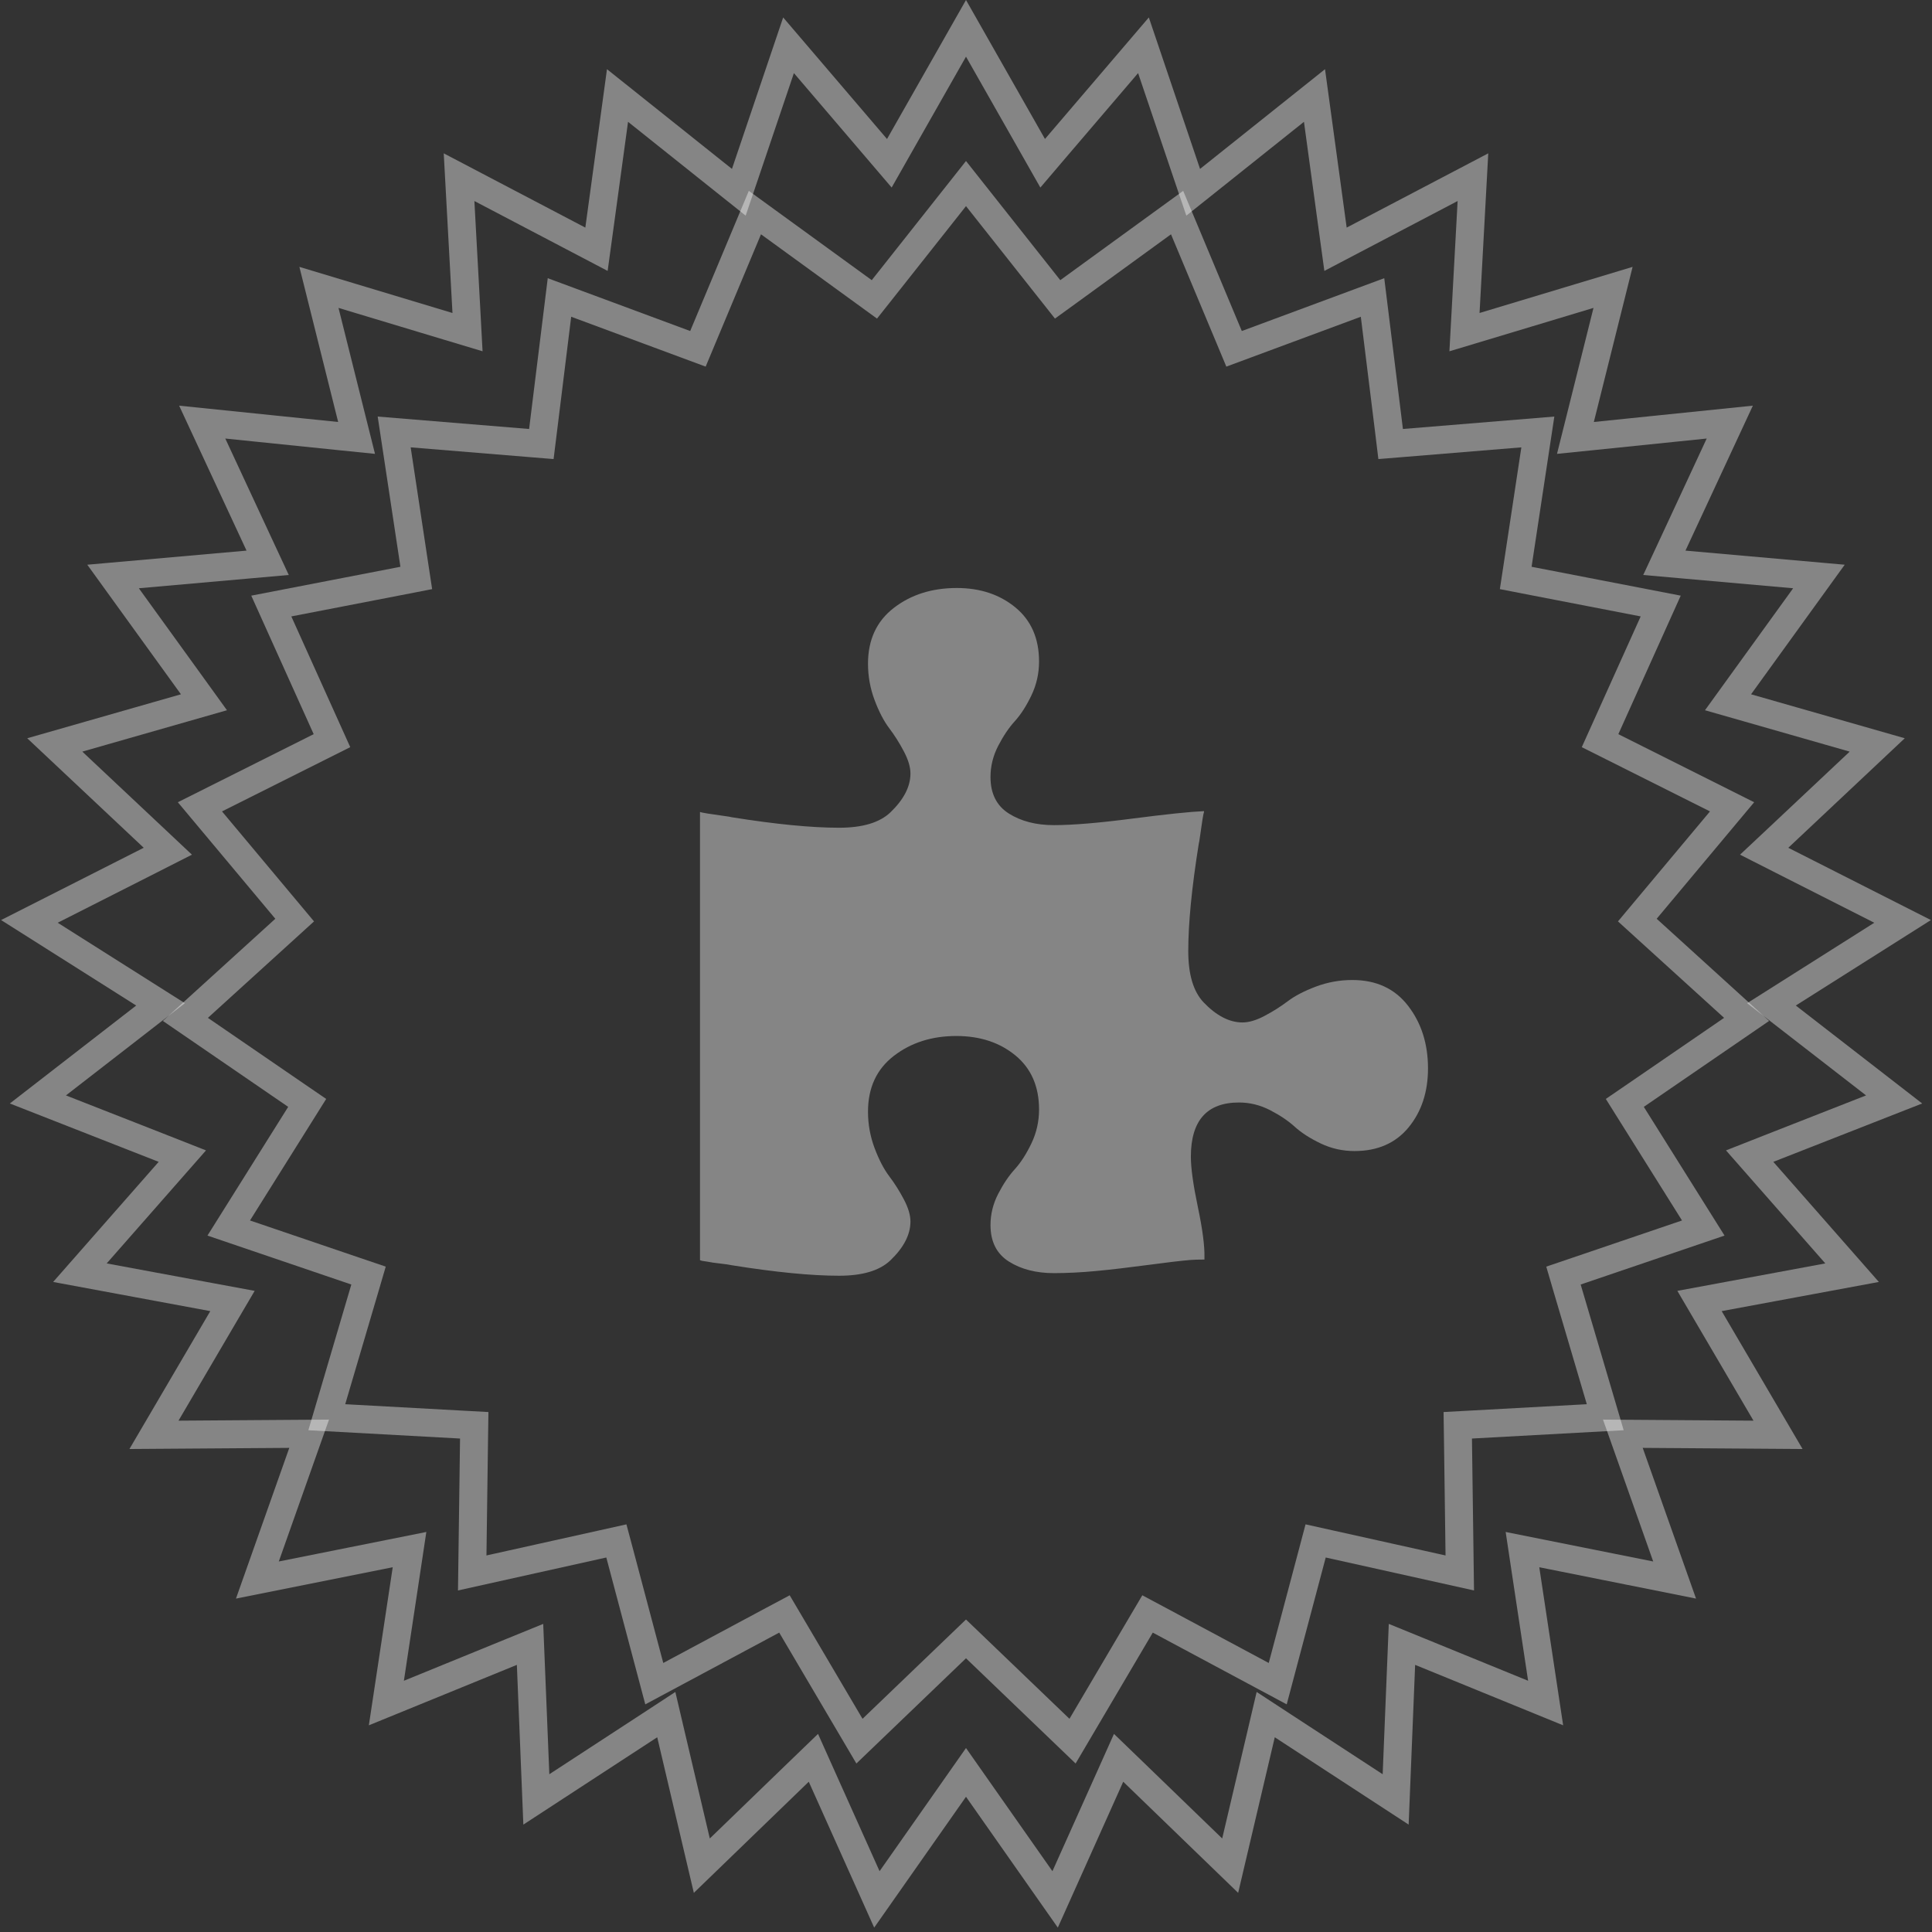
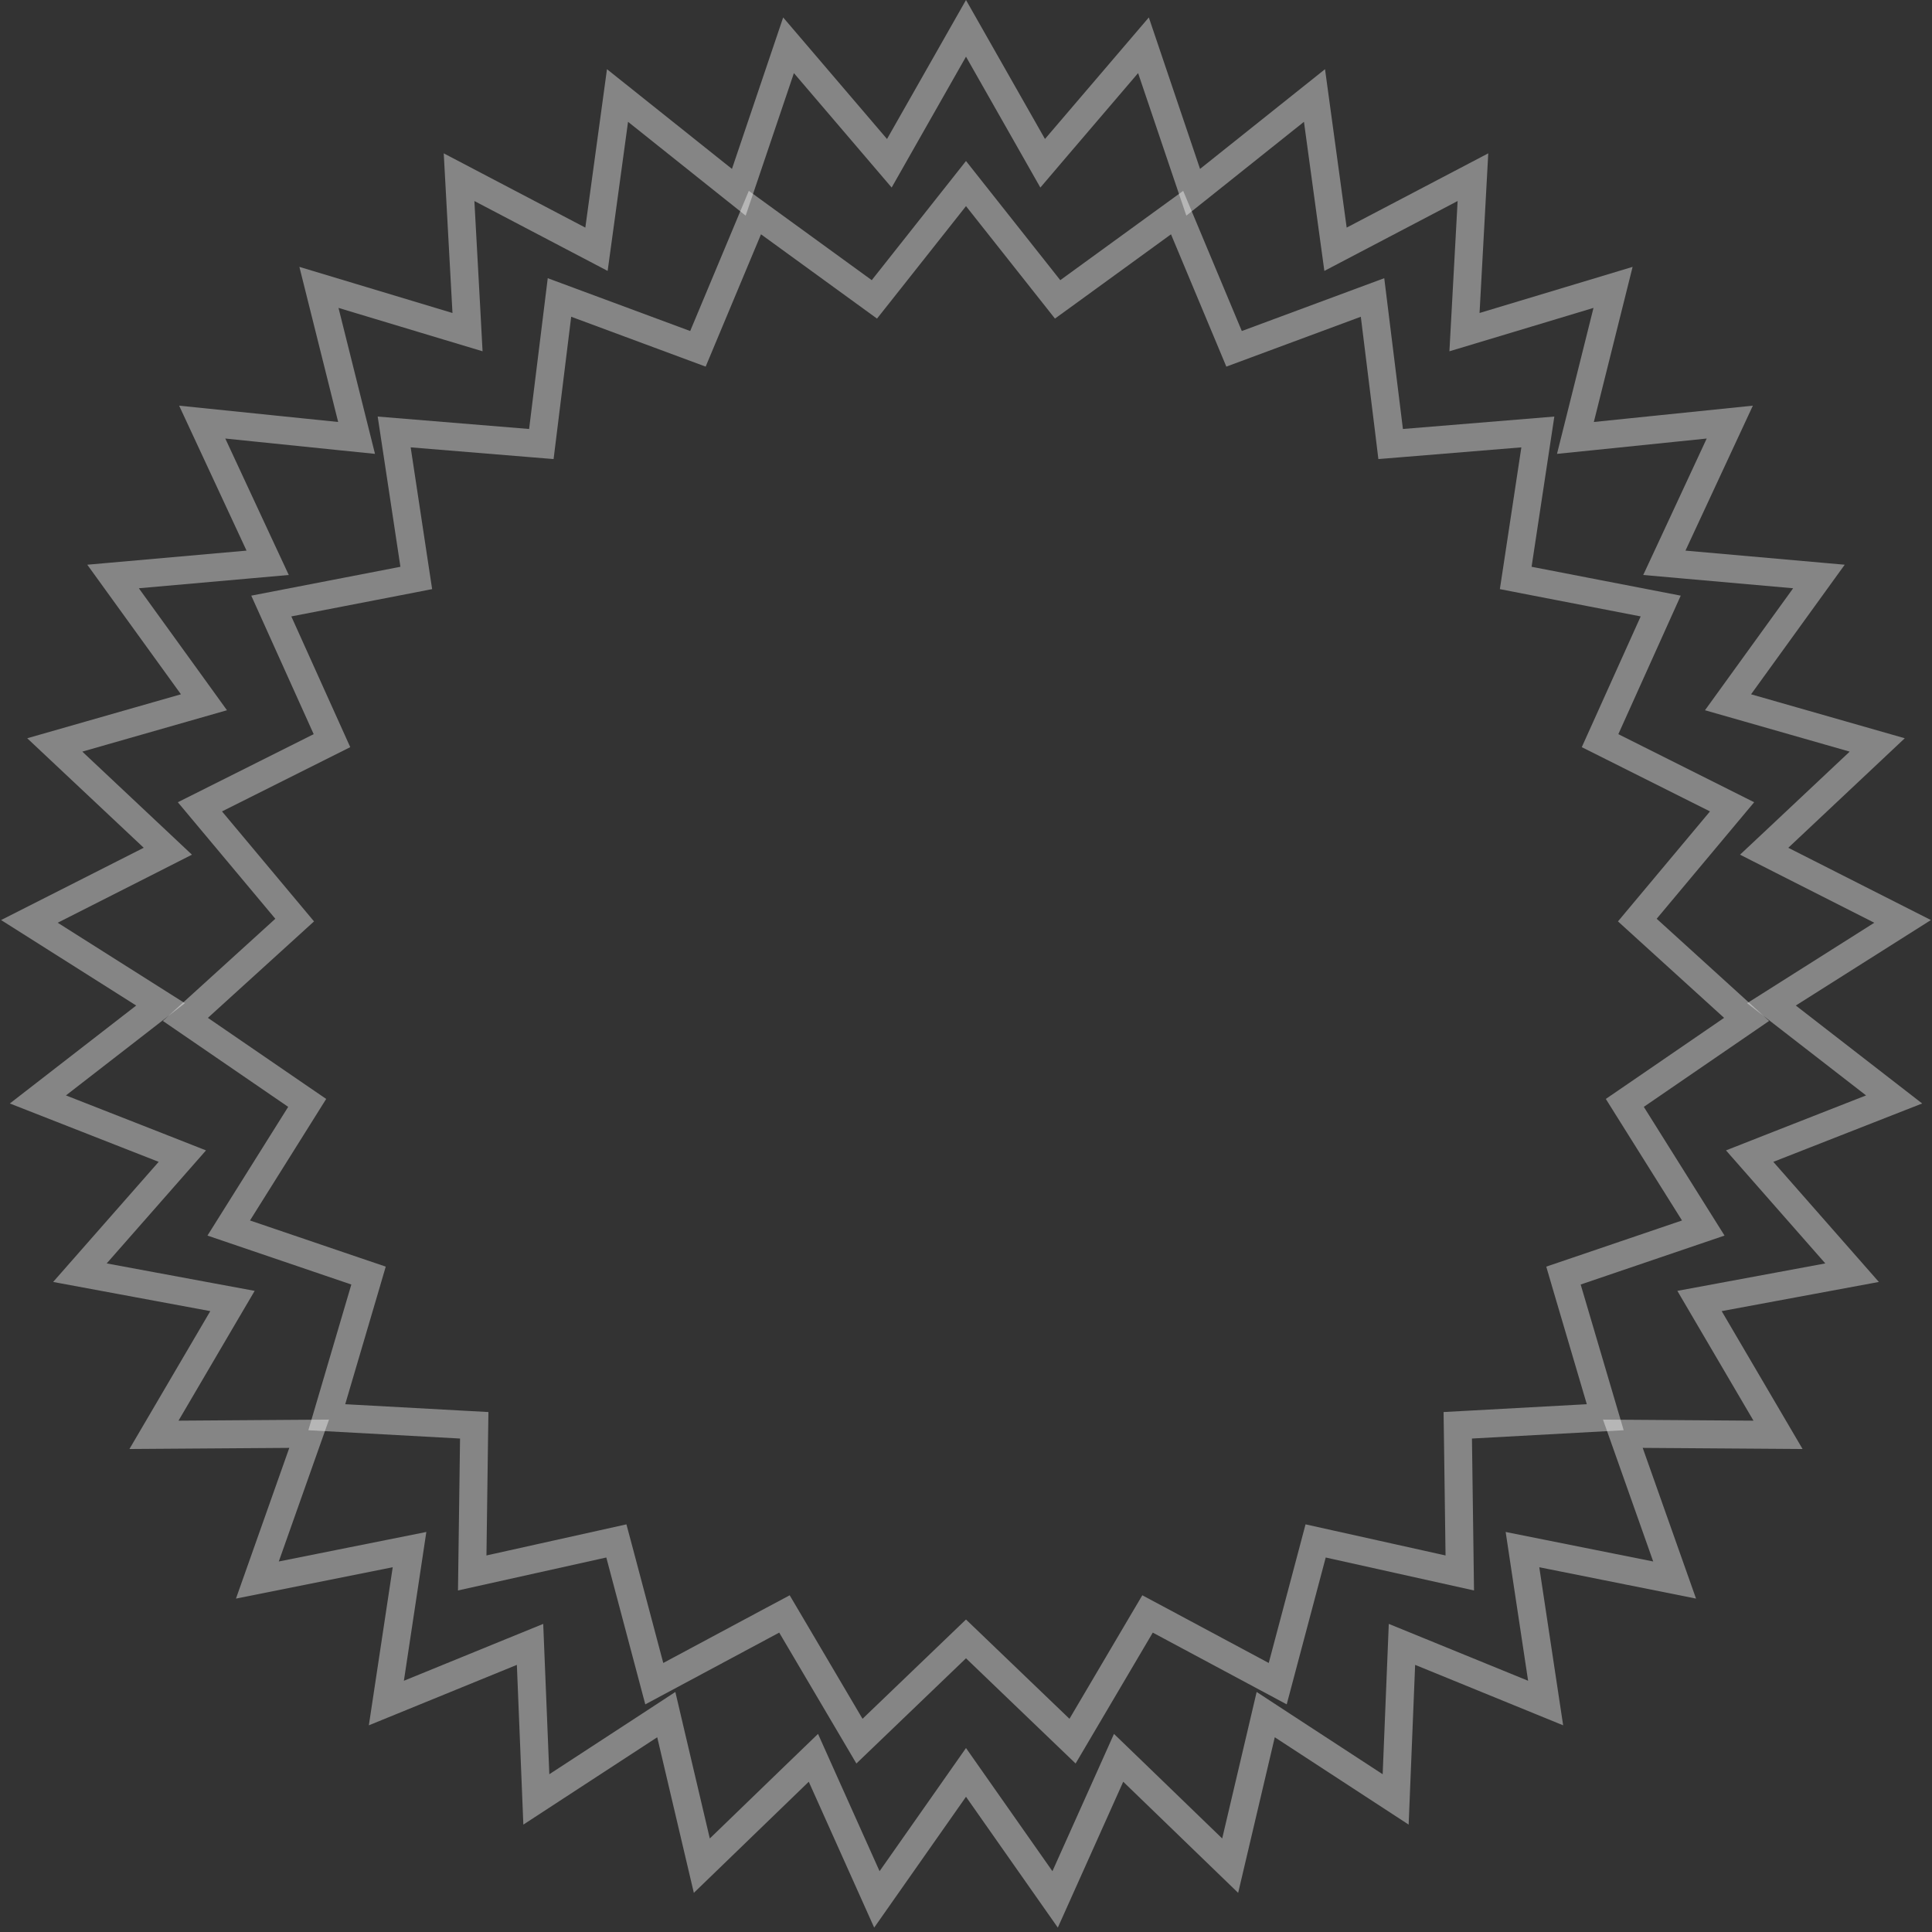
<svg xmlns="http://www.w3.org/2000/svg" width="69" height="69" viewBox="0 0 69 69" fill="none">
  <rect x="0" y="0" width="69" height="69" fill="#333333" stroke="none" />
-   <path d="M51 38.156C51 39 50.768 39.703 50.305 40.266C49.841 40.828 49.198 41.109 48.375 41.109C47.948 41.109 47.544 41.018 47.164 40.836C46.784 40.654 46.477 40.456 46.242 40.242C46.008 40.029 45.714 39.831 45.359 39.648C45.005 39.466 44.635 39.375 44.25 39.375C43.104 39.375 42.531 40.021 42.531 41.312C42.531 41.719 42.615 42.318 42.781 43.109C42.948 43.901 43.026 44.5 43.016 44.906V44.984C42.786 44.984 42.615 44.99 42.5 45C42.146 45.031 41.638 45.091 40.977 45.18C40.315 45.268 39.714 45.339 39.172 45.391C38.63 45.443 38.12 45.469 37.641 45.469C37.005 45.469 36.469 45.331 36.031 45.055C35.594 44.779 35.375 44.344 35.375 43.75C35.375 43.365 35.466 42.995 35.648 42.641C35.831 42.286 36.029 41.992 36.242 41.758C36.456 41.523 36.654 41.216 36.836 40.836C37.018 40.456 37.109 40.052 37.109 39.625C37.109 38.802 36.828 38.159 36.266 37.695C35.703 37.232 35 37 34.156 37C33.281 37 32.536 37.237 31.922 37.711C31.307 38.185 31 38.849 31 39.703C31 40.151 31.078 40.583 31.234 41C31.391 41.417 31.565 41.753 31.758 42.008C31.951 42.263 32.125 42.539 32.281 42.836C32.438 43.133 32.516 43.396 32.516 43.625C32.516 44.094 32.276 44.557 31.797 45.016C31.412 45.38 30.802 45.562 29.969 45.562C28.979 45.562 27.703 45.438 26.141 45.188C26.047 45.167 25.904 45.146 25.711 45.125C25.518 45.104 25.375 45.083 25.281 45.062L25.078 45.031C25.068 45.031 25.052 45.026 25.031 45.016C25.01 45.016 25 45.01 25 45V29C25.021 29.01 25.112 29.029 25.273 29.055C25.435 29.081 25.612 29.107 25.805 29.133C25.997 29.159 26.109 29.177 26.141 29.188C27.703 29.438 28.979 29.562 29.969 29.562C30.802 29.562 31.412 29.38 31.797 29.016C32.276 28.557 32.516 28.094 32.516 27.625C32.516 27.396 32.438 27.133 32.281 26.836C32.125 26.539 31.951 26.263 31.758 26.008C31.565 25.753 31.391 25.417 31.234 25C31.078 24.583 31 24.151 31 23.703C31 22.849 31.307 22.185 31.922 21.711C32.536 21.237 33.286 21 34.172 21C35.005 21 35.703 21.232 36.266 21.695C36.828 22.159 37.109 22.802 37.109 23.625C37.109 24.052 37.018 24.456 36.836 24.836C36.654 25.216 36.456 25.523 36.242 25.758C36.029 25.992 35.831 26.287 35.648 26.641C35.466 26.995 35.375 27.365 35.375 27.75C35.375 28.344 35.594 28.779 36.031 29.055C36.469 29.331 37.005 29.469 37.641 29.469C38.307 29.469 39.245 29.391 40.453 29.234C41.661 29.078 42.51 28.99 43 28.969V29C42.99 29.021 42.971 29.112 42.945 29.273C42.919 29.435 42.893 29.612 42.867 29.805C42.841 29.997 42.823 30.109 42.812 30.141C42.562 31.703 42.438 32.979 42.438 33.969C42.438 34.802 42.62 35.411 42.984 35.797C43.443 36.276 43.906 36.516 44.375 36.516C44.604 36.516 44.867 36.438 45.164 36.281C45.461 36.125 45.737 35.95 45.992 35.758C46.247 35.565 46.583 35.391 47 35.234C47.417 35.078 47.849 35 48.297 35C49.151 35 49.815 35.307 50.289 35.922C50.763 36.536 51 37.281 51 38.156Z" fill="white" fill-opacity="0.4" />
  <path d="M34.5 6.556L37.475 10.316L37.772 10.692L38.161 10.41L42.039 7.592L43.889 12.015L44.074 12.458L44.524 12.291L49.019 10.624L49.608 15.382L49.666 15.858L50.145 15.819L54.923 15.427L54.205 20.167L54.133 20.641L54.605 20.733L59.311 21.644L57.342 26.015L57.145 26.452L57.574 26.667L61.86 28.815L58.784 32.492L58.476 32.86L58.831 33.183L62.379 36.407L58.425 39.118L58.029 39.389L58.284 39.796L60.831 43.858L56.292 45.402L55.838 45.556L55.973 46.017L57.33 50.615L52.543 50.877L52.063 50.903L52.07 51.383L52.135 56.177L47.455 55.137L46.987 55.033L46.864 55.497L45.633 60.131L41.407 57.867L40.984 57.641L40.74 58.054L38.305 62.184L34.846 58.864L34.5 58.532L34.154 58.864L30.695 62.184L28.26 58.054L28.016 57.641L27.593 57.867L23.367 60.131L22.137 55.497L22.013 55.033L21.545 55.137L16.865 56.177L16.93 51.383L16.937 50.903L16.457 50.877L11.671 50.615L13.027 46.017L13.162 45.556L12.708 45.402L8.169 43.858L10.716 39.796L10.971 39.389L10.575 39.118L6.621 36.407L10.169 33.183L10.524 32.86L10.216 32.492L7.14 28.815L11.427 26.667L11.856 26.452L11.659 26.015L9.689 21.644L14.396 20.733L14.867 20.641L14.795 20.167L14.078 15.427L18.855 15.819L19.334 15.858L19.393 15.382L19.981 10.624L24.476 12.291L24.926 12.458L25.111 12.015L26.961 7.592L30.84 10.41L31.228 10.692L31.526 10.316L34.5 6.556Z" stroke="white" stroke-opacity="0.4" />
  <path d="M37.7 5.289L40.838 1.617L42.385 6.192L42.614 6.867L43.171 6.423L46.946 3.411L47.6 8.196L47.697 8.902L48.328 8.571L52.605 6.328L52.342 11.15L52.303 11.862L52.985 11.657L57.609 10.264L56.438 14.949L56.265 15.64L56.974 15.568L61.778 15.075L59.742 19.454L59.441 20.1L60.151 20.163L64.962 20.589L62.133 24.503L61.715 25.081L62.401 25.277L67.044 26.605L63.526 29.913L63.006 30.401L63.642 30.724L67.95 32.907L63.869 35.489L63.267 35.87L63.83 36.307L67.647 39.266L63.151 41.029L62.488 41.29L62.958 41.825L66.146 45.453L61.398 46.334L60.697 46.464L61.057 47.078L63.501 51.244L58.672 51.21L57.959 51.205L58.197 51.877L59.808 56.43L55.073 55.483L54.374 55.343L54.48 56.048L55.201 60.823L50.73 58.997L50.07 58.728L50.041 59.44L49.845 64.265L45.8 61.626L45.204 61.236L45.041 61.93L43.935 66.631L40.463 63.274L39.95 62.779L39.659 63.429L37.683 67.836L34.909 63.883L34.5 63.3L34.091 63.883L31.317 67.836L29.341 63.429L29.05 62.779L28.537 63.274L25.065 66.631L23.959 61.93L23.796 61.236L23.2 61.626L19.155 64.265L18.959 59.44L18.93 58.728L18.27 58.997L13.799 60.823L14.52 56.048L14.626 55.343L13.927 55.483L9.192 56.43L10.803 51.877L11.041 51.205L10.328 51.21L5.499 51.244L7.942 47.078L8.303 46.464L7.602 46.334L2.854 45.453L6.042 41.825L6.512 41.29L5.849 41.029L1.353 39.266L5.17 36.307L5.733 35.87L5.131 35.489L1.05 32.907L5.358 30.724L5.994 30.401L5.475 29.913L1.956 26.605L6.599 25.277L7.284 25.081L6.867 24.503L4.038 20.589L8.849 20.163L9.559 20.1L9.258 19.454L7.222 15.075L12.026 15.568L12.735 15.64L12.562 14.949L11.391 10.264L16.015 11.657L16.697 11.862L16.659 11.15L16.395 6.328L20.672 8.571L21.303 8.902L21.4 8.196L22.054 3.411L25.829 6.423L26.386 6.867L26.615 6.192L28.162 1.617L31.299 5.289L31.762 5.831L32.114 5.211L34.5 1.012L36.886 5.211L37.238 5.831L37.7 5.289Z" stroke="white" stroke-opacity="0.4" />
</svg>